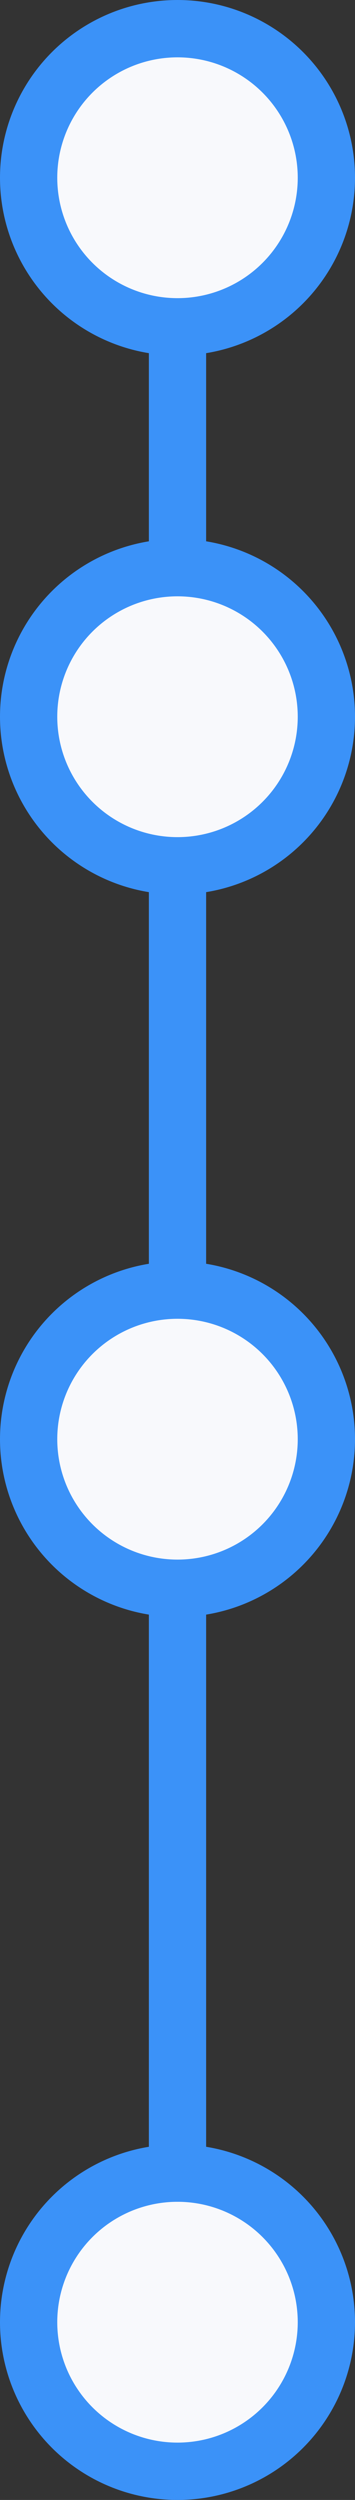
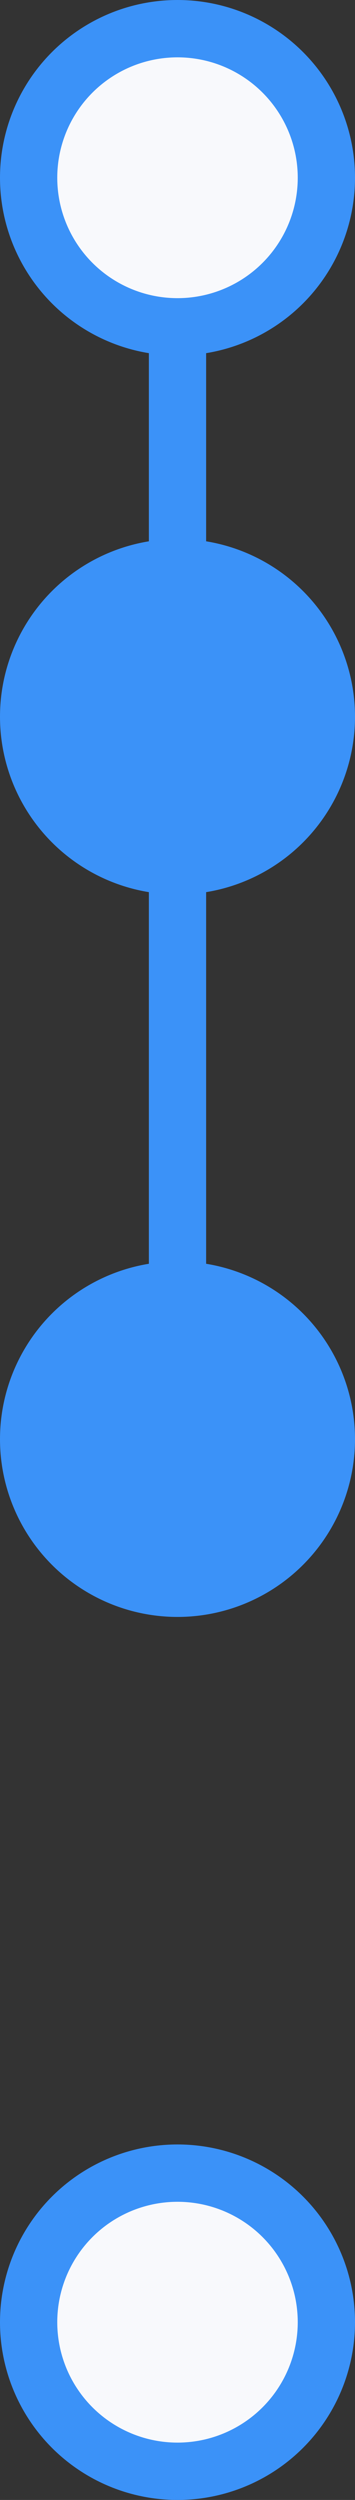
<svg xmlns="http://www.w3.org/2000/svg" width="31" height="218" viewBox="0 0 31 218" fill="none">
  <rect x="0" y="0" width="31" height="218" fill="#333333" stroke="none" />
  <circle cx="15.5" cy="15.5" r="15.5" fill="#3B92F8" />
  <circle cx="15.5" cy="62.5" r="15.5" fill="#3B92F8" />
  <circle cx="15.5" cy="15.5" r="10.5" fill="#F8F9FC" />
-   <circle cx="15.5" cy="62.5" r="10.5" fill="#F8F9FC" />
  <circle cx="15.5" cy="125.5" r="15.5" fill="#3B92F8" />
-   <circle cx="15.5" cy="125.5" r="10.5" fill="#F8F9FC" />
  <circle cx="15.5" cy="202.5" r="15.5" fill="#3B92F8" />
  <circle cx="15.5" cy="202.5" r="10.5" fill="#F8F9FC" />
  <rect x="13" y="77" width="5" height="34" fill="#3B92F8" />
-   <rect x="13" y="139" width="5" height="53" fill="#3B92F8" />
  <rect x="13" y="29" width="5" height="20" fill="#3B92F8" />
</svg>